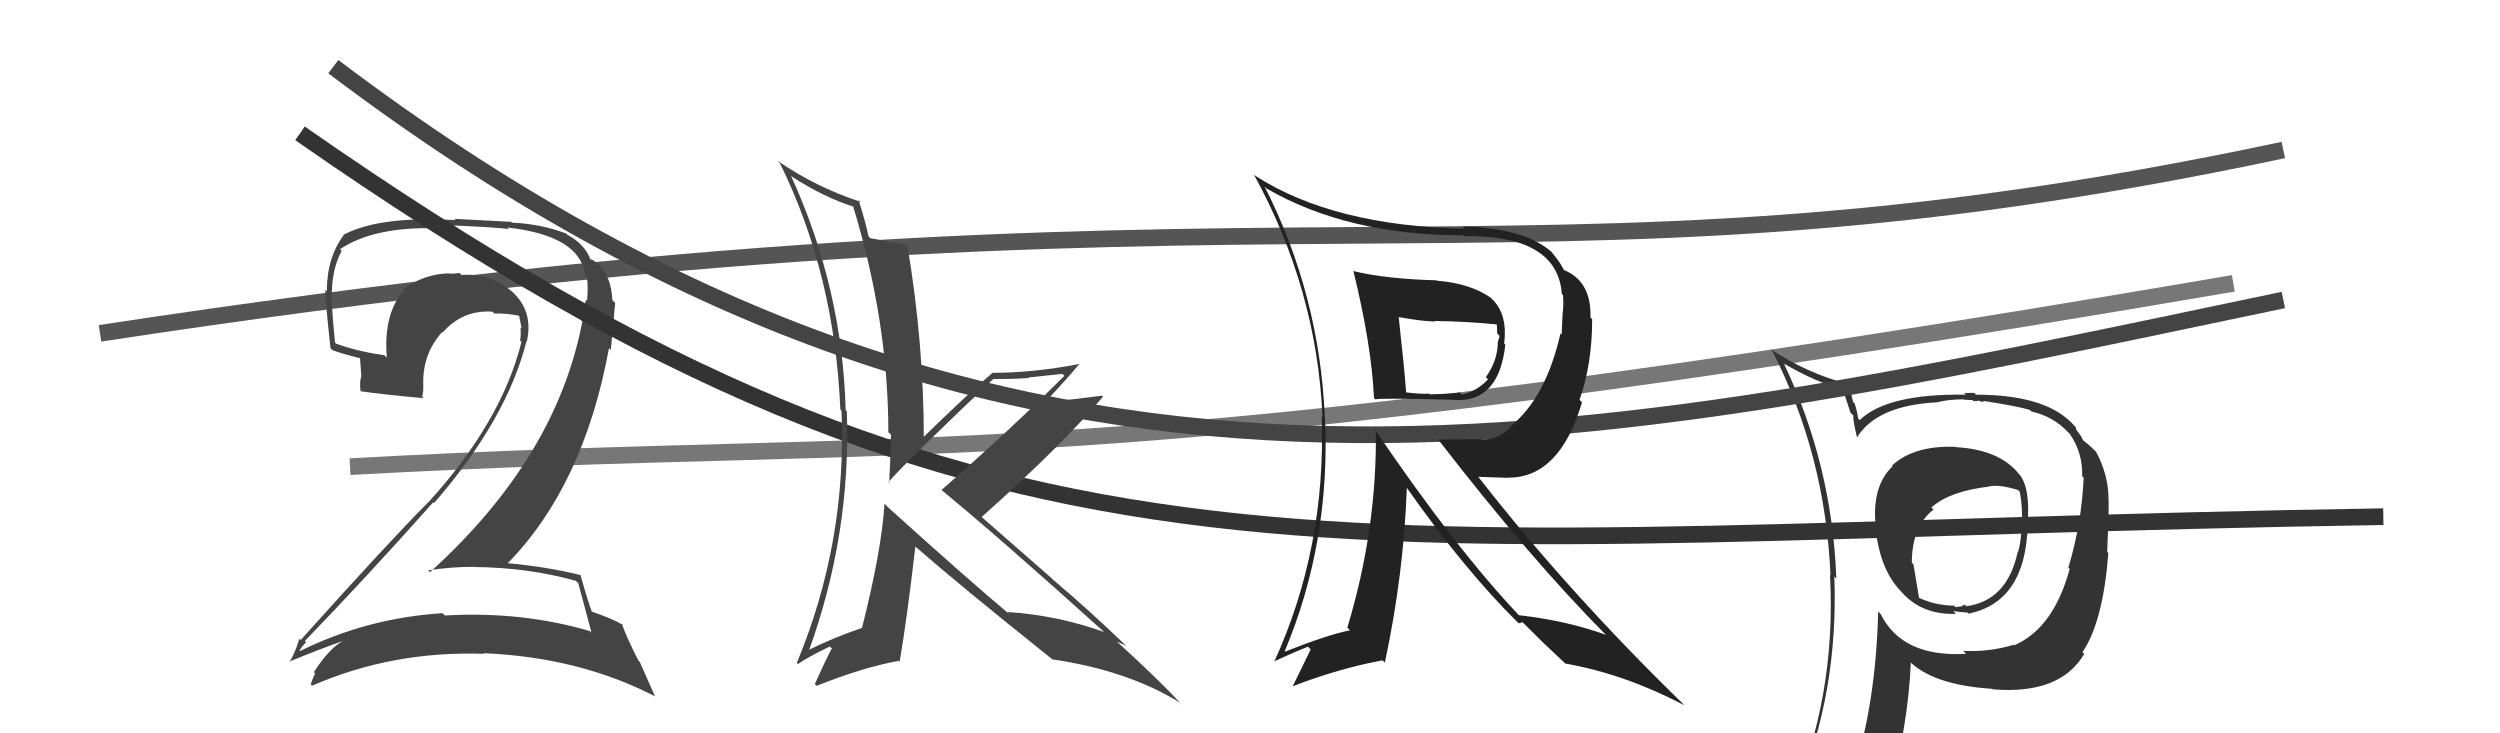
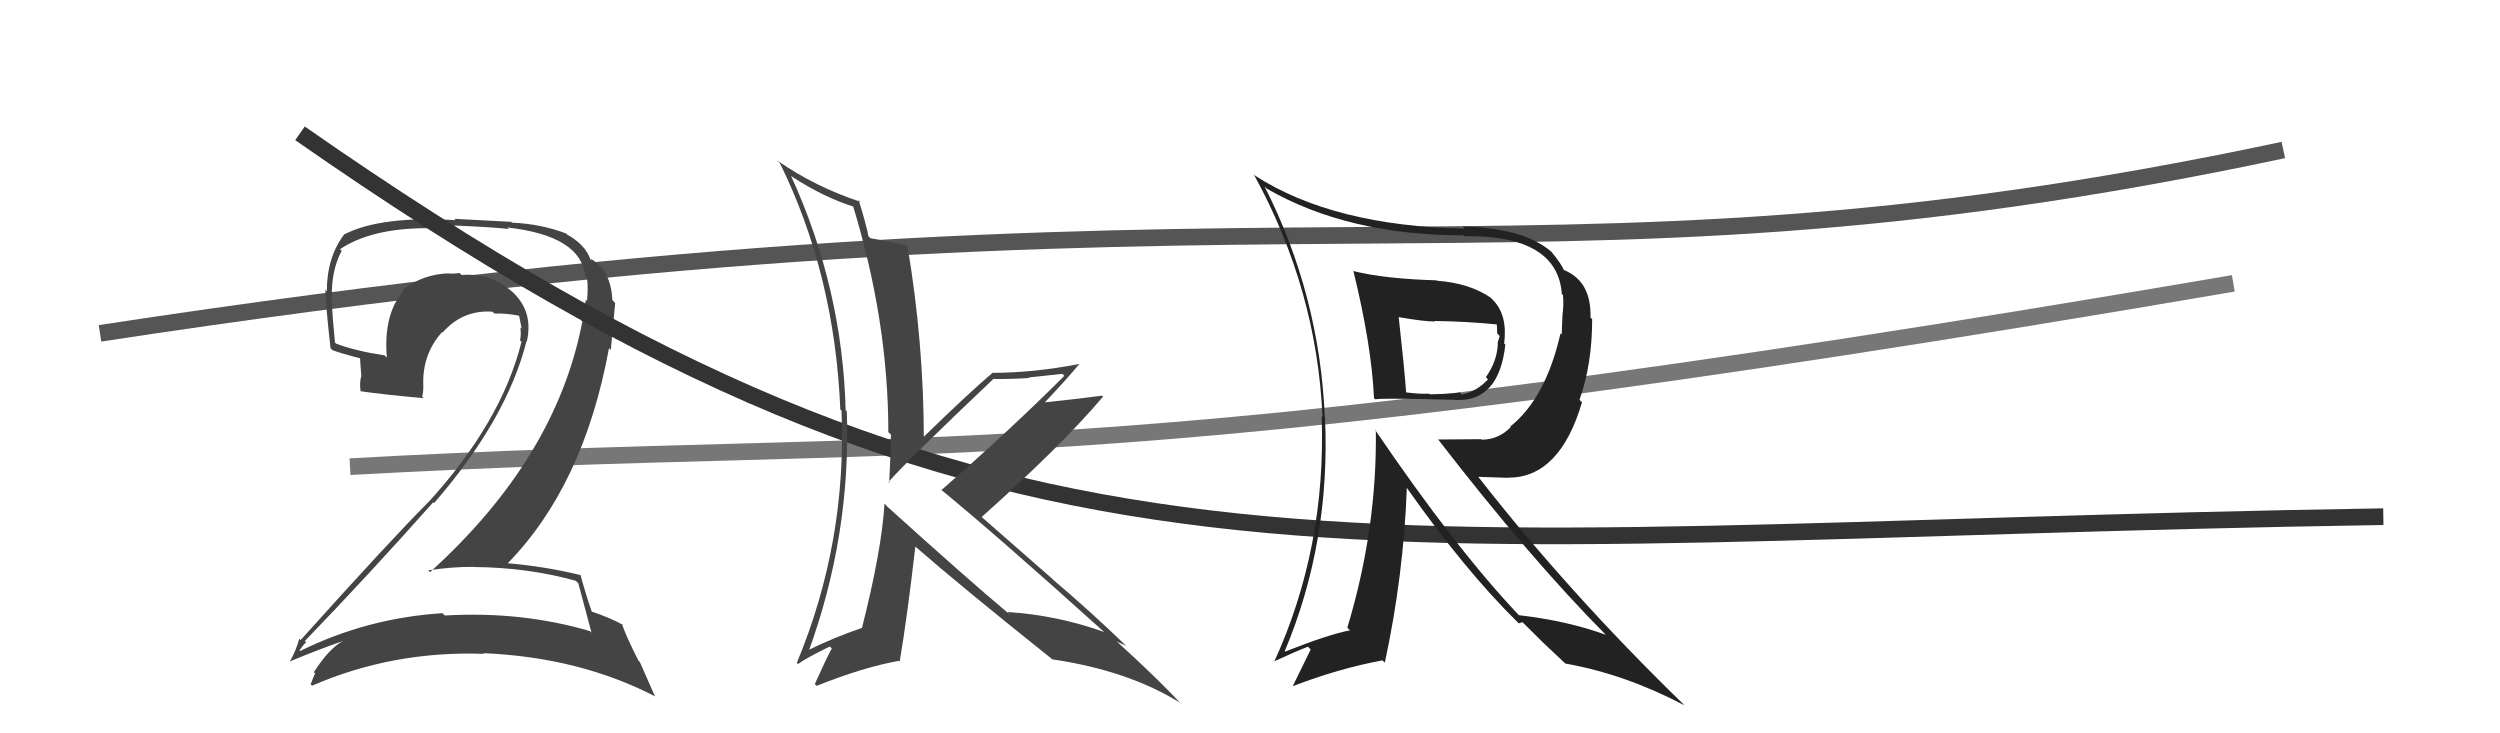
<svg xmlns="http://www.w3.org/2000/svg" width="150" height="44" viewBox="0,0,150,44">
  <path d="M21 28 C57 26,64 29,134 17" stroke="#777" fill="none" />
  <path d="M6 20 C78 9,90 19,137 9" stroke="#555" fill="none" />
-   <path fill="#333" d="M117.42 26.88L117.39 26.85L117.35 26.81Q114.85 26.71 113.52 27.93L113.61 28.02L113.56 27.97Q112.25 29.22 112.56 31.73L112.59 31.76L112.53 31.70Q112.81 34.18 114.02 35.44L114.07 35.48L113.99 35.40Q115.23 36.91 117.36 36.83L117.38 36.86L117.20 36.67Q117.84 36.75 118.03 36.75L118.05 36.76L118.11 36.82Q121.55 36.11 121.66 31.50L121.76 31.60L121.65 31.50Q121.84 29.25 121.15 28.45L120.98 28.27L121.09 28.38Q119.92 26.98 117.37 26.83ZM120.79 38.66L120.74 38.61L120.81 38.69Q119.35 39.13 117.79 39.05L117.96 39.23L117.96 39.23Q114.15 39.45 112.85 36.86L112.70 36.70L112.69 36.69Q112.56 42.08 111.22 46.34L111.26 46.38L111.26 46.38Q109.36 46.76 107.72 47.49L107.83 47.60L107.79 47.55Q110.32 41.56 110.06 34.59L110.11 34.64L110.18 34.72Q109.93 27.89 107.04 21.83L106.96 21.76L107.00 21.79Q108.88 22.91 110.59 23.37L110.56 23.34L111.03 24.76L111.21 24.94Q111.15 25.10 111.41 26.20L111.56 26.35L111.43 26.23Q112.62 24.33 116.20 24.14L116.16 24.10L116.20 24.14Q116.93 23.96 117.80 23.96L117.83 23.98L118.36 24.01L118.44 24.09Q118.49 24.04 118.68 24.07L118.63 24.02L119.05 24.14L118.97 24.05Q121.07 24.37 121.80 24.60L121.74 24.54L121.89 24.69Q123.21 24.99 124.09 25.94L124.21 26.05L124.19 26.04Q124.97 27.16 124.93 28.57L125.03 28.67L125.02 28.66Q124.90 31.40 124.10 34.06L124.20 34.16L124.18 34.14Q123.21 37.70 120.85 38.72ZM125.02 39.24L125.07 39.25L124.95 39.13Q126.19 37.29 126.50 33.18L126.48 33.16L126.43 33.11Q126.52 31.30 126.52 30.05L126.49 30.01L126.51 30.03Q126.53 28.53 125.77 27.12L125.86 27.21L125.90 27.25Q125.48 26.80 124.99 26.42L124.98 26.41L124.86 26.17L124.57 25.77L124.55 25.64L124.51 25.60Q122.90 23.68 118.56 23.68L118.45 23.57L117.85 23.58L117.95 23.68Q113.23 23.61 111.59 25.20L111.68 25.29L111.49 25.11Q111.44 24.71 111.28 24.21L111.18 24.11L110.95 23.08L110.93 23.05Q108.42 22.41 106.21 20.93L106.27 20.99L106.34 21.06Q109.52 27.29 109.83 34.52L109.86 34.55L109.80 34.49Q110.20 41.86 107.35 48.33L107.20 48.18L109.32 47.45L109.26 47.39Q109.00 48.12 108.32 49.68L108.28 49.64L108.40 49.76Q111.04 48.64 113.37 48.30L113.37 48.30L113.25 48.18Q114.50 43.49 114.65 39.76L114.54 39.65L114.50 39.61Q115.92 41.10 119.54 41.33L119.61 41.40L119.56 41.36Q123.59 41.69 125.04 39.26L125.01 39.23ZM119.32 29.12L119.37 29.18L119.37 29.18Q119.97 29.06 121.08 29.40L121.20 29.52L121.19 29.51Q121.36 30.41 121.32 31.59L121.31 31.57L121.29 31.55Q121.28 32.45 121.09 33.10L121.21 33.22L121.07 33.08Q120.44 36.07 117.93 36.38L117.91 36.35L117.95 36.29L118.06 36.39Q117.85 36.26 117.73 36.29L117.80 36.36L117.33 36.43L117.25 36.34Q116.05 36.32 115.06 35.83L115.15 35.92L114.81 33.87L114.71 33.76Q114.71 31.60 116.01 30.57L115.99 30.55L115.88 30.45Q116.99 29.46 119.39 29.19Z" />
  <path fill="#444" d="M34.59 34.89L34.60 34.90L34.70 35.00Q34.96 35.95 35.49 37.96L35.41 37.88L35.41 37.87Q31.30 36.66 26.69 36.93L26.66 36.90L26.55 36.79Q22.01 37.08 18.01 39.06L18.00 39.05L17.97 39.02Q18.35 38.48 18.39 38.56L18.27 38.44L18.29 38.46Q22.07 34.55 25.99 30.14L25.90 30.04L26.04 30.19Q30.41 25.15 31.59 20.47L31.59 20.47L31.61 20.49Q32.02 18.69 30.74 17.51L30.82 17.59L30.84 17.60Q29.48 16.35 27.70 16.50L27.58 16.39L27.58 16.38Q27.31 16.42 26.97 16.42L26.94 16.39L26.96 16.40Q25.46 16.43 24.20 17.34L24.15 17.29L24.26 17.40Q22.99 18.79 23.21 21.46L23.17 21.41L23.07 21.32Q21.38 21.07 20.17 20.62L20.07 20.53L20.10 20.55Q19.96 19.19 19.88 17.75L19.94 17.80L19.91 17.77Q19.89 16.19 20.50 15.05L20.49 15.04L20.40 14.95Q22.29 13.69 25.64 13.69L25.63 13.67L27.34 13.63L27.24 13.53Q29.58 13.63 30.54 13.74L30.63 13.83L30.44 13.65Q34.85 14.14 35.12 16.57L35.14 16.60L35.22 16.68Q35.30 17.25 35.22 18.05L35.12 17.95L35.16 17.98Q35.02 18.53 34.87 19.21L34.89 19.24L34.94 19.29Q33.38 27.47 25.80 34.33L25.66 34.18L25.70 34.22Q27.05 34.01 28.42 34.01L28.45 34.04L28.43 34.02Q31.70 34.05 34.55 34.85ZM34.03 14.08L34.02 14.06L33.97 14.01Q32.44 13.43 30.72 13.36L30.68 13.31L27.26 13.13L27.34 13.21Q22.88 12.94 20.68 14.05L20.59 13.96L20.67 14.04Q19.61 15.42 19.61 17.48L19.49 17.35L19.52 17.38Q19.52 18.07 19.83 20.89L19.96 21.02L19.95 21.01Q20.44 21.20 21.62 21.50L21.60 21.48L21.68 22.59L21.67 22.58Q21.56 22.97 21.64 23.50L21.69 23.55L21.61 23.47Q22.95 23.67 25.42 23.89L25.40 23.87L25.33 23.80Q25.40 23.53 25.40 23.19L25.37 23.16L25.40 23.18Q25.31 21.27 26.53 19.92L26.49 19.88L26.56 19.95Q27.76 18.58 29.55 18.70L29.56 18.71L29.66 18.81Q30.37 18.79 31.13 18.94L31.06 18.87L31.15 18.96Q31.22 19.30 31.30 19.72L31.30 19.72L31.22 19.64Q31.28 20.08 31.20 20.43L31.18 20.40L31.29 20.51Q30.09 25.33 25.68 30.16L25.59 30.07L25.67 30.16Q23.48 32.35 18.04 38.40L18.03 38.40L17.96 38.32Q17.73 39.12 17.39 39.69L17.55 39.85L17.38 39.69Q19.13 38.96 20.66 38.43L20.53 38.30L20.65 38.42Q19.78 38.85 18.83 40.33L18.97 40.47L18.90 40.41Q18.76 40.72 18.64 41.06L18.74 41.15L18.73 41.14Q23.55 39.04 29.03 39.23L29.03 39.22L28.99 39.19Q34.76 39.43 39.32 41.79L39.28 41.74L38.39 39.72L38.31 39.64Q37.58 38.22 37.31 37.42L37.44 37.55L37.39 37.50Q36.68 37.09 35.46 36.68L35.51 36.73L35.52 36.74Q35.20 35.84 34.82 34.47L35.00 34.65L34.86 34.51Q32.69 33.98 30.41 33.79L30.38 33.76L30.44 33.82Q35.02 29.15 36.54 20.89L36.65 21.00L36.91 18.18L36.74 18.00Q36.66 16.22 35.45 15.53L35.46 15.55L35.42 15.54L35.57 15.69Q35.52 15.61 35.44 15.61L35.46 15.62L35.44 15.61Q35.14 14.69 34.04 14.08Z" />
-   <path d="M20 4 C61 35,94 27,137 18" stroke="#444" fill="none" />
  <path d="M18 8 C61 38,79 32,143 31" stroke="#333" fill="none" />
  <path fill="#444" d="M53.22 30.37L53.22 30.37L53.07 30.22Q52.90 33.02 51.72 37.67L51.83 37.78L51.73 37.67Q49.99 38.26 48.39 39.06L48.46 39.13L48.49 39.16Q51.07 32.11 50.81 24.68L50.72 24.60L50.74 24.62Q50.55 17.31 47.47 10.57L47.31 10.41L47.46 10.56Q49.44 11.86 51.31 12.43L51.23 12.35L51.16 12.29Q53.30 19.26 53.30 25.92L53.29 25.92L53.46 26.08Q53.43 27.50 53.35 28.98L53.40 29.03L53.30 28.93Q54.40 27.67 59.62 22.72L59.71 22.82L59.64 22.74Q60.75 22.75 61.74 22.68L61.71 22.65L63.74 22.43L63.86 22.55Q60.78 25.64 56.48 29.41L56.47 29.40L56.38 29.31Q59.80 32.11 66.27 37.94L66.12 37.79L66.25 37.92Q63.42 36.91 60.45 36.72L60.44 36.72L60.61 36.89Q58.11 34.80 53.23 30.39ZM63.13 39.56L63.12 39.55L63.13 39.56Q67.69 40.23 70.81 42.17L70.96 42.32L70.87 42.24Q69.63 40.88 67.00 38.48L67.08 38.56L67.02 38.49Q67.31 38.64 67.58 38.75L67.51 38.68L67.61 38.79Q65.42 36.67 63.17 34.77L63.14 34.73L58.82 30.95L58.90 31.02Q63.74 26.70 66.18 23.80L66.23 23.85L66.12 23.74Q64.98 23.90 62.51 24.16L62.47 24.13L62.59 24.25Q64.07 22.68 64.76 21.84L64.82 21.91L64.75 21.84Q62.01 22.37 59.53 22.37L59.57 22.40L59.54 22.38Q58.08 23.62 55.34 26.29L55.36 26.31L55.43 26.38Q55.43 20.60 54.45 14.77L54.43 14.75L54.38 14.70Q53.70 14.56 52.21 14.29L52.19 14.26L52.11 14.18Q51.98 13.49 51.52 12.00L51.65 12.13L51.63 12.11Q48.91 11.21 46.66 9.65L46.62 9.62L46.79 9.78Q50.08 16.46 50.42 24.57L50.46 24.61L50.49 24.64Q50.82 32.54 47.81 39.77L47.83 39.79L47.88 39.84Q48.46 39.43 49.79 38.79L49.93 38.92L49.91 38.90Q49.54 39.59 48.89 41.04L48.93 41.08L49.00 41.15Q51.80 40.03 53.94 39.65L53.84 39.56L53.98 39.70Q54.43 37.06 54.92 32.80L54.93 32.81L54.95 32.82Q57.64 35.17 63.08 39.51Z" />
  <path fill="#222" d="M81.20 16.24L81.08 16.13L81.20 16.25Q82.29 20.68 82.44 23.88L82.49 23.94L82.52 23.96Q82.89 23.87 87.27 23.99L87.26 23.98L87.28 24.00Q89.94 24.15 90.32 20.68L90.20 20.56L90.25 20.61Q90.47 18.89 89.56 17.98L89.53 17.95L89.44 17.86Q88.18 16.99 86.20 16.84L86.30 16.94L86.19 16.82Q83.09 16.73 81.23 16.27ZM82.50 25.77L82.60 25.87L82.55 25.82Q82.63 31.73 80.84 37.66L80.87 37.69L81.00 37.82Q79.69 38.07 77.10 39.10L77.17 39.17L77.08 39.08Q79.84 32.52 79.50 25.06L79.59 25.14L79.49 25.05Q79.18 17.69 75.87 11.18L75.90 11.21L76.01 11.32Q80.86 14.12 87.83 14.12L87.82 14.11L87.87 14.17Q93.45 14.10 93.71 17.64L93.75 17.68L93.78 17.71Q93.83 18.29 93.75 18.90L93.75 18.90L93.70 20.07L93.63 20.00Q92.75 23.88 90.62 25.59L90.57 25.54L90.65 25.62Q89.92 26.38 88.90 26.38L88.87 26.35L86.30 26.37L86.29 26.37Q91.83 33.54 96.36 38.10L96.31 38.05L96.35 38.09Q94.06 37.25 91.13 36.91L91.20 36.98L91.18 36.96Q87.38 32.97 82.47 25.74ZM91.12 37.39L91.13 37.40L91.35 37.33L92.67 38.64L92.58 38.55Q93.16 39.10 93.81 39.71L93.84 39.73L93.91 39.81Q97.48 40.44 101.05 42.31L101.06 42.31L100.99 42.24Q94.13 35.57 88.72 28.64L88.69 28.61L90.50 28.67L90.49 28.66Q93.58 28.67 94.92 24.14L94.77 23.99L94.77 23.99Q95.53 21.86 95.53 19.15L95.46 19.08L95.43 19.06Q95.49 16.83 93.78 16.18L93.73 16.14L93.87 16.28Q93.69 15.84 93.12 15.15L93.04 15.06L93.08 15.10Q91.41 13.67 87.76 13.59L87.87 13.70L87.89 13.72Q80.00 13.56 75.32 10.55L75.22 10.46L75.22 10.45Q79.01 17.33 79.35 25.02L79.33 25.00L79.30 24.97Q79.58 32.86 76.45 39.71L76.57 39.82L76.43 39.69Q77.68 39.11 78.48 38.80L78.64 38.97L77.57 41.16L77.57 41.17Q80.29 40.12 82.95 39.62L83.08 39.75L83.09 39.76Q84.22 34.50 84.41 29.28L84.52 29.38L84.43 29.30Q87.89 34.21 91.05 37.33ZM89.87 19.47L89.80 19.40L89.80 19.40Q89.83 19.66 89.83 20.00L89.98 20.16L89.85 20.59L89.87 20.61Q89.83 21.68 89.15 22.63L89.29 22.77L89.28 22.76Q88.62 23.48 87.71 23.67L87.66 23.62L87.58 23.54Q87.39 23.62 85.79 23.66L85.81 23.68L85.76 23.62Q85.18 23.65 84.34 23.54L84.53 23.73L84.37 23.57Q84.26 22.05 83.92 19.01L84.04 19.12L83.94 19.03Q85.42 19.29 86.10 19.29L86.10 19.28L86.08 19.26Q87.93 19.28 89.87 19.47Z" />
</svg>